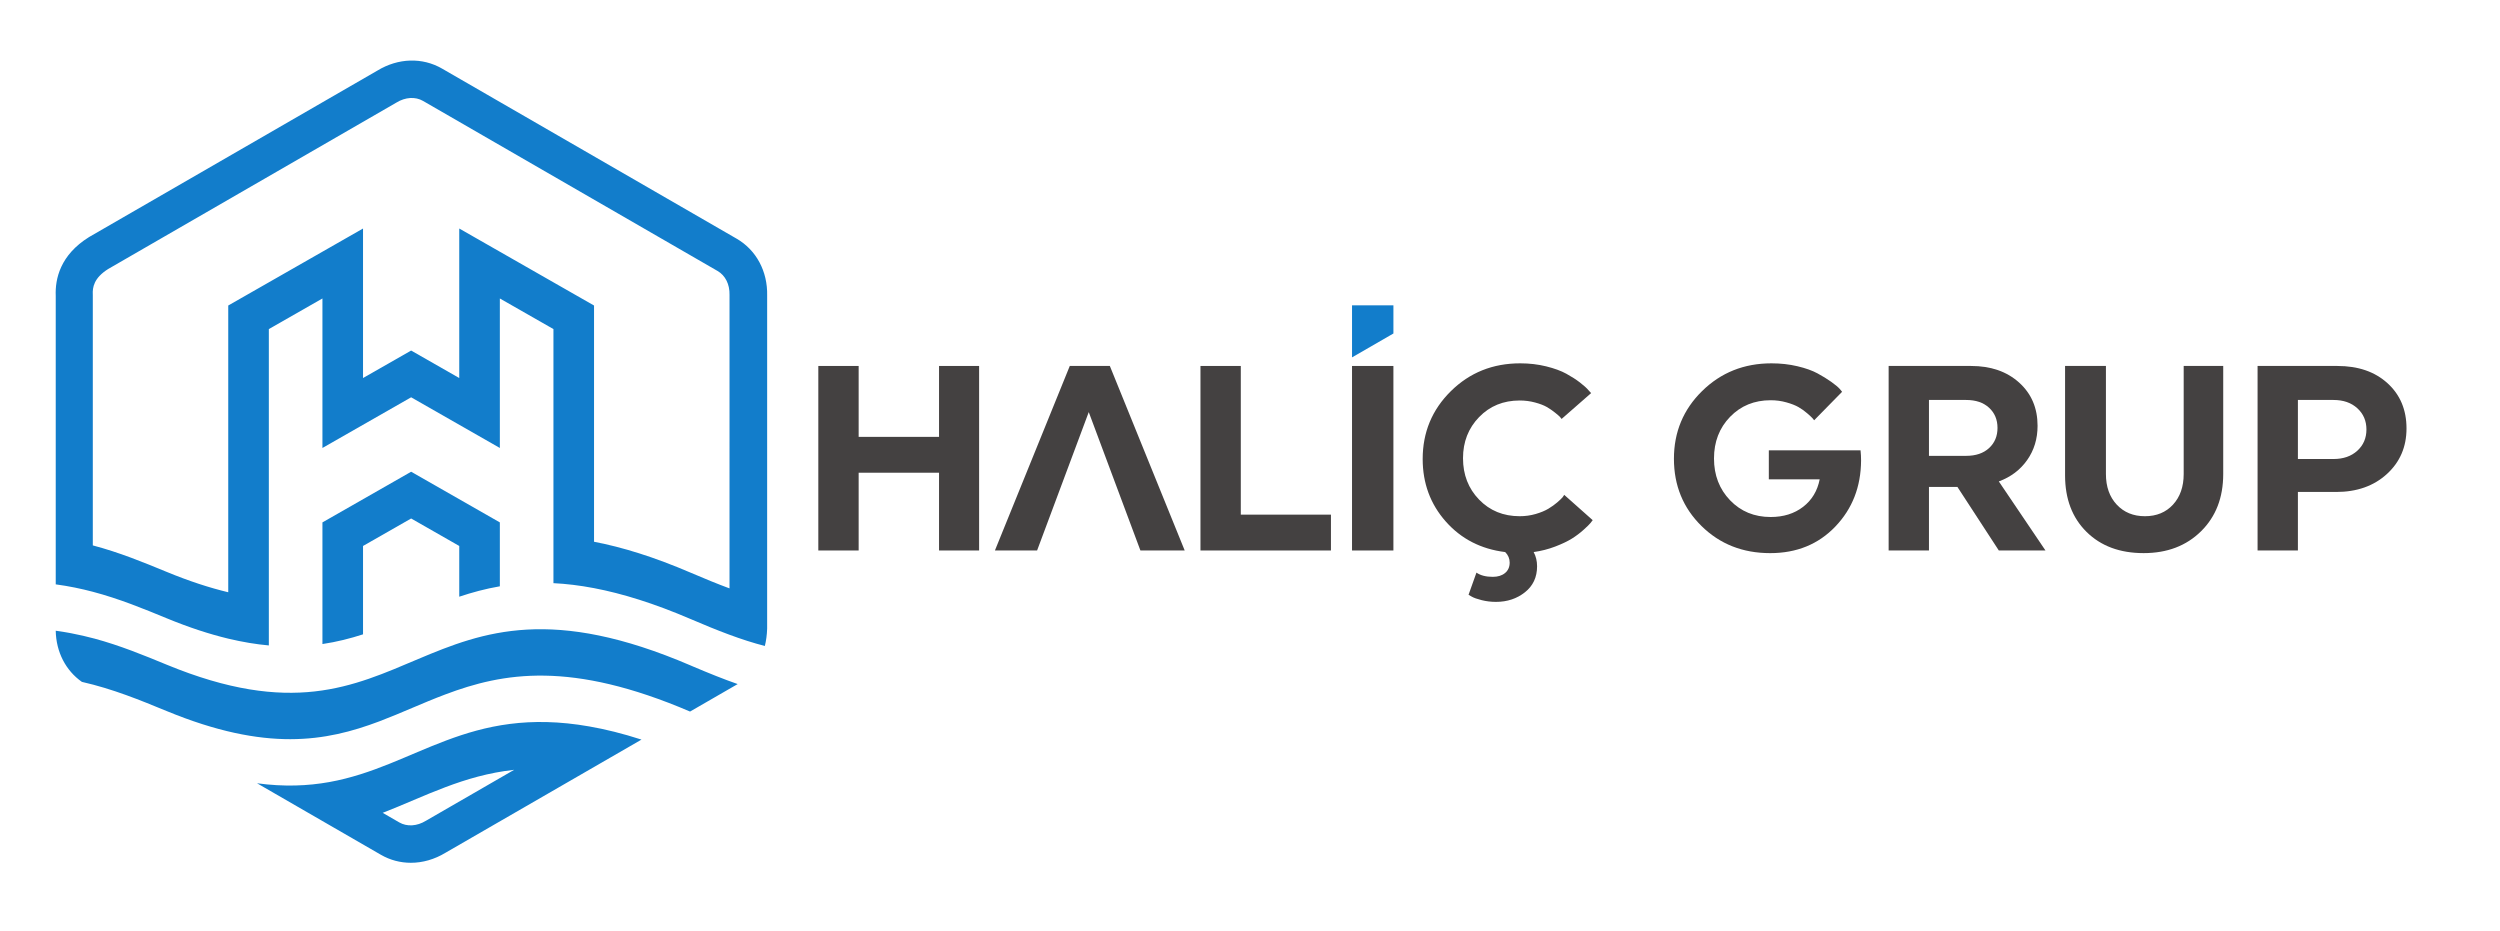
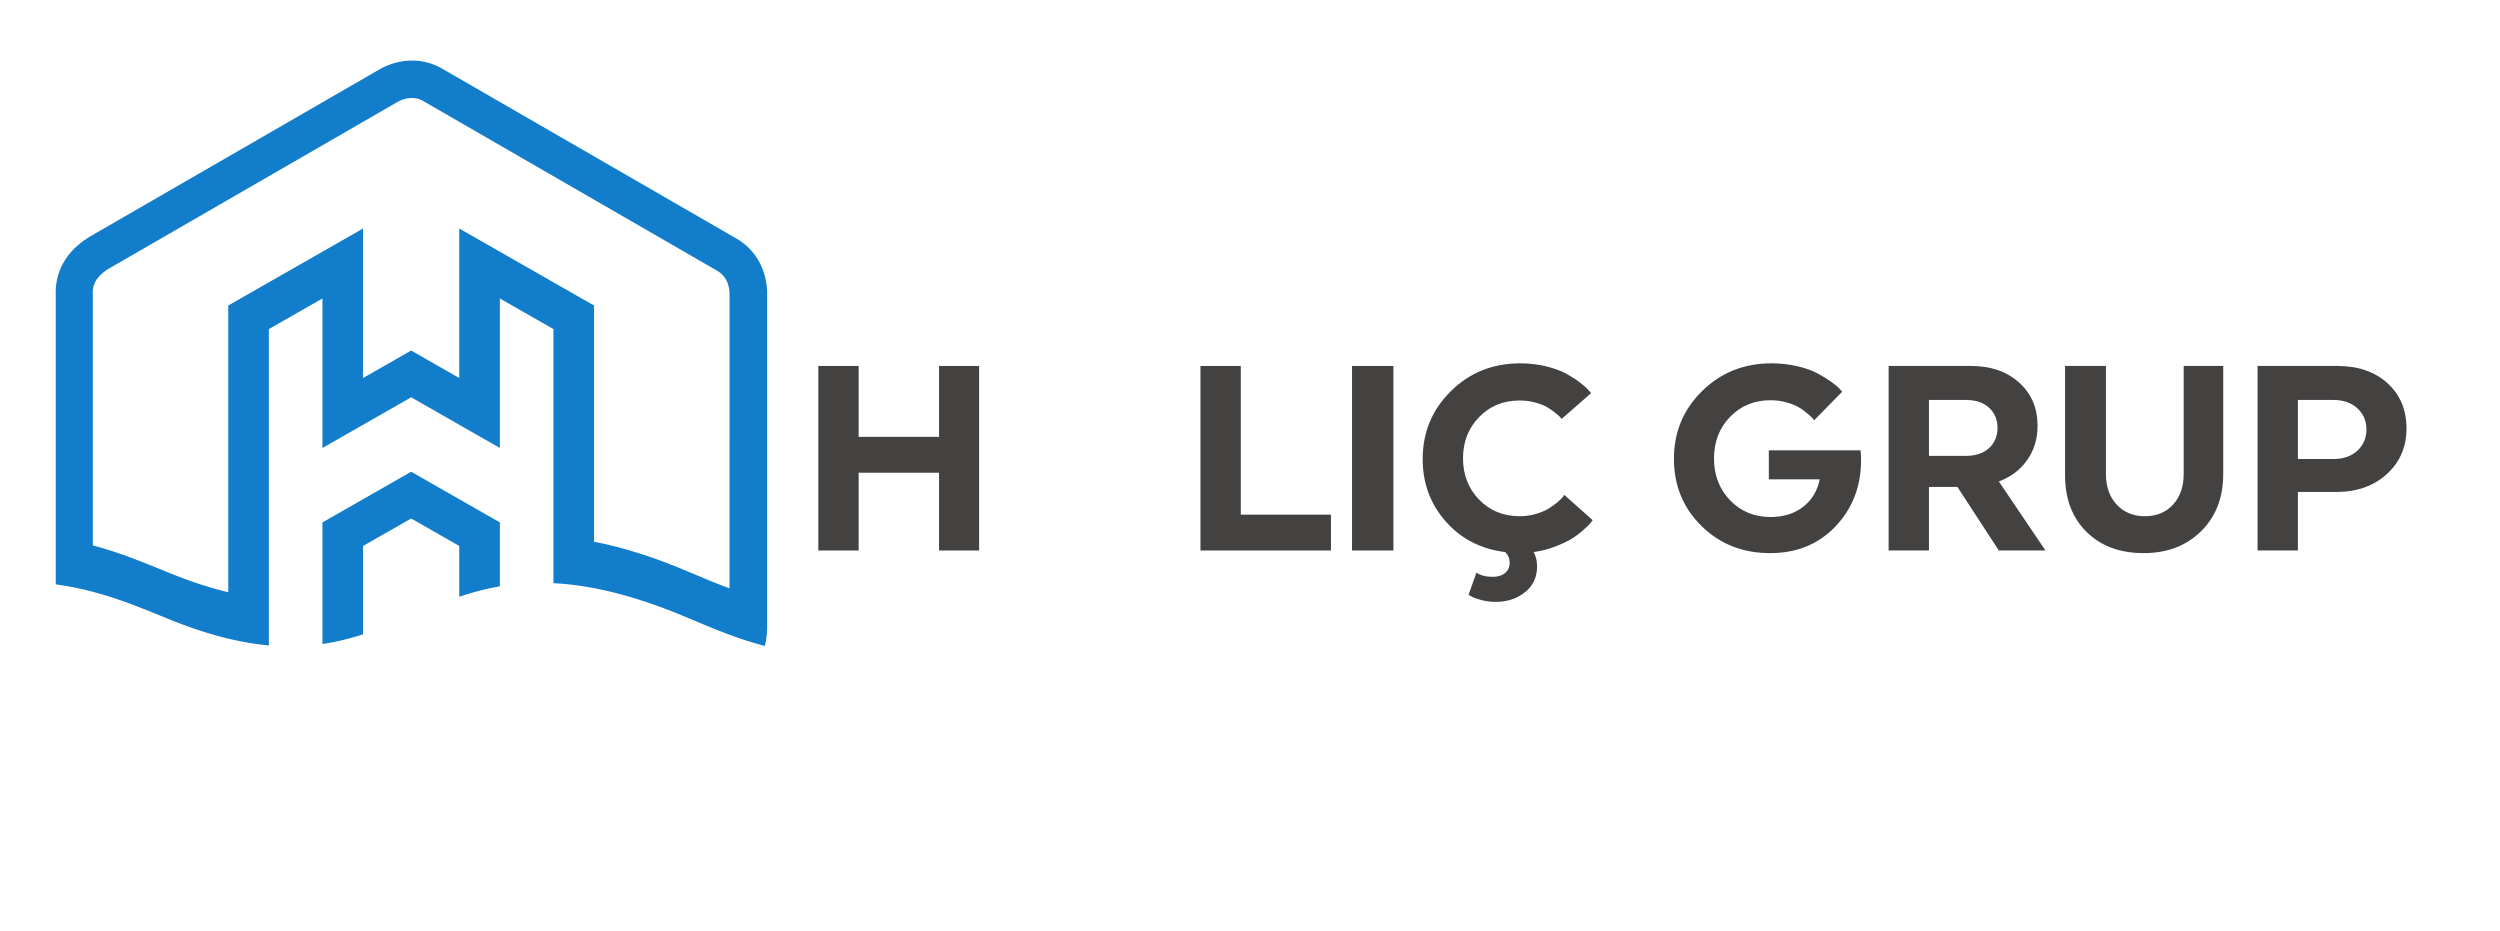
<svg xmlns="http://www.w3.org/2000/svg" xmlns:ns1="http://sodipodi.sourceforge.net/DTD/sodipodi-0.dtd" xmlns:ns2="http://www.inkscape.org/namespaces/inkscape" version="1.1" id="svg2" xml:space="preserve" width="490.667" height="182.667" viewBox="0 0 490.667 182.667" ns1:docname="halic-svg.ai">
  <defs id="defs6">
    <clipPath clipPathUnits="userSpaceOnUse" id="clipPath18">
      <path d="M 0,137 H 368 V 0 H 0 Z" id="path16" />
    </clipPath>
  </defs>
  <ns1:namedview pagecolor="#ffffff" bordercolor="#666666" borderopacity="1" objecttolerance="10" gridtolerance="10" guidetolerance="10" ns2:pageopacity="0" ns2:pageshadow="2" ns2:window-width="640" ns2:window-height="480" id="namedview4" />
  <g id="g10" ns2:groupmode="layer" ns2:label="halic-svg" transform="matrix(1.333,0,0,-1.333,0,182.667)">
    <g id="g12">
      <g id="g14" clip-path="url(#clipPath18)">
        <g id="g20" transform="translate(87.464,50.439)">
          <path d="m 0,0 c -2.126,0.406 -4.111,0.64 -5.977,0.733 v 6.829 30.581 l -7.891,4.507 V 20.637 L -26.929,28.098 -39.99,20.637 V 42.65 l -7.891,-4.507 v -46.58 c -1.865,0.169 -3.848,0.492 -5.977,1.001 -2.762,0.663 -5.767,1.64 -9.073,3.003 -3.417,1.41 -6.954,2.863 -10.868,3.898 -1.738,0.46 -3.55,0.837 -5.459,1.091 v 6.827 35.653 c -0.106,2.508 0.668,6.019 4.897,8.649 l 0.077,0.046 42.393,24.476 c 3.058,1.856 6.61,1.965 9.51,0.291 L 20.987,51.459 c 2.899,-1.674 4.58,-4.805 4.503,-8.381 l -0.002,-44.85 v -4.192 c -0.03,-0.938 -0.15,-1.786 -0.338,-2.551 -1.71,0.437 -3.462,1.006 -5.305,1.689 -1.77,0.656 -3.623,1.416 -5.604,2.267 C 8.831,-2.235 4.145,-0.792 0,0 m 19.947,-0.037 0.001,43.216 c 0.039,1.546 -0.616,2.86 -1.753,3.516 l -43.368,25.039 c -1.137,0.656 -2.603,0.567 -3.922,-0.239 L -71.533,46.991 c -2.11,-1.325 -2.321,-2.703 -2.269,-3.756 l 0.003,-0.136 V 6.292 c 3.914,-1.034 7.451,-2.486 10.868,-3.896 3.306,-1.364 6.311,-2.341 9.073,-3.003 v 42.219 l 19.845,11.336 v -4.303 -17.71 l 7.084,4.047 7.084,-4.047 v 15.129 2.581 4.303 L 0,41.612 V 6.829 C 4.145,6.037 8.831,4.594 14.241,2.27 16.26,1.402 18.147,0.628 19.947,-0.037 m -53.96,-6.766 c -1.892,-0.613 -3.863,-1.116 -5.977,-1.429 v 17.91 l 13.061,7.461 13.061,-7.461 V 0.271 c -2.118,-0.365 -4.09,-0.901 -5.977,-1.533 v 6.829 0.641 l -7.084,4.047 -7.084,-4.047 z" style="fill:#127dcb;fill-opacity:1;fill-rule:nonzero;stroke:none" id="path22" />
        </g>
        <g id="g24" transform="translate(86.765,30.076)">
-           <path d="m 0,0 c 2.376,-0.413 4.924,-1.045 7.687,-1.937 l -8.294,-4.789 -20.572,-11.877 c -1.615,-0.98 -3.369,-1.473 -5.091,-1.473 -1.538,0 -3.05,0.392 -4.417,1.182 l -6.929,4 -11.305,6.527 c 4.007,-0.545 7.484,-0.39 10.65,0.179 C -25.532,-5.89 -17.812,3.135 0,0 m -30.419,-12.721 2.44,-1.409 c 1.137,-0.656 2.604,-0.567 3.922,0.239 l 12.997,7.505 c -3.763,-0.414 -7.047,-1.394 -10.151,-2.566 -3.153,-1.186 -6.118,-2.573 -9.208,-3.769 m -42.489,25.67 c 3.836,-1.038 7.309,-2.465 10.667,-3.85 36.724,-15.148 36.371,17.402 77.172,-0.126 L 15.28,8.823 C 17.627,7.827 19.791,6.955 21.85,6.238 21.608,6.086 21.375,5.953 21.145,5.833 L 14.836,2.191 c -17.567,7.518 -27.491,5.746 -36.047,2.516 -3.325,-1.251 -6.44,-2.725 -9.714,-3.963 -7.842,-2.955 -16.603,-4.542 -31.316,1.527 -3.876,1.599 -7.906,3.253 -12.467,4.29 -2.391,1.676 -3.794,4.414 -3.851,7.529 l 0.069,-0.009 0.068,-0.009 0.104,-0.015 0.096,-0.014 0.067,-0.009 0.119,-0.017 0.071,-0.011 0.077,-0.011 0.105,-0.016 0.081,-0.013 0.098,-0.015 0.12,-0.019 0.104,-0.017 0.075,-0.013 0.103,-0.017 0.089,-0.015 0.072,-0.012 0.065,-0.011 0.072,-0.013 0.071,-0.012 0.124,-0.023 0.068,-0.012 0.078,-0.014 0.069,-0.013 0.071,-0.013 0.067,-0.013 0.104,-0.019 c 1.178,-0.226 2.291,-0.484 3.344,-0.766" style="fill:#127dcb;fill-opacity:1;fill-rule:nonzero;stroke:none" id="path26" />
-         </g>
+           </g>
        <g id="g28" transform="translate(138.262,55.983)">
          <path d="M 0,0 H 5.899 V 27.168 H 0 v -10.44 h -11.837 v 10.44 h -5.938 V 0 h 5.938 V 11.45 H 0 Z" style="fill:#444141;fill-opacity:1;fill-rule:evenodd;stroke:none" id="path30" />
        </g>
        <g id="g32" transform="translate(163.41,83.151)">
-           <path d="M 0,0 11.022,-27.168 H 4.501 l -7.606,20.376 -7.607,-20.376 h -6.21 L -5.899,0 Z" style="fill:#444141;fill-opacity:1;fill-rule:evenodd;stroke:none" id="path34" />
-         </g>
+           </g>
        <g id="g36" transform="translate(195.964,55.983)">
          <path d="m 0,0 v 5.278 h -13.273 v 21.89 h -5.938 V 0 Z" style="fill:#444141;fill-opacity:1;fill-rule:evenodd;stroke:none" id="path38" />
        </g>
        <path d="m 199.068,55.983 h 6.093 v 27.168 h -6.093 z" style="fill:#444141;fill-opacity:1;fill-rule:evenodd;stroke:none" id="path40" />
        <g id="g42" transform="translate(209.471,69.451)">
          <path d="m 0,0 c 0,-3.571 1.132,-6.637 3.396,-9.198 2.264,-2.562 5.181,-4.063 8.752,-4.503 0.44,-0.439 0.66,-0.957 0.66,-1.552 0,-0.647 -0.227,-1.158 -0.68,-1.533 -0.452,-0.375 -1.054,-0.563 -1.804,-0.563 -1.009,0 -1.811,0.207 -2.407,0.621 l -1.164,-3.26 0.466,-0.272 c 0.31,-0.181 0.802,-0.355 1.475,-0.524 0.672,-0.168 1.371,-0.252 2.096,-0.252 1.655,0 3.079,0.472 4.269,1.417 1.19,0.944 1.785,2.219 1.785,3.823 0,0.776 -0.168,1.475 -0.505,2.095 1.113,0.156 2.174,0.428 3.183,0.815 1.009,0.388 1.824,0.777 2.445,1.165 0.621,0.388 1.197,0.821 1.727,1.3 0.531,0.479 0.867,0.809 1.009,0.99 0.142,0.181 0.253,0.323 0.33,0.427 l -4.192,3.726 -0.233,-0.35 c -0.181,-0.206 -0.452,-0.466 -0.815,-0.776 -0.362,-0.31 -0.789,-0.615 -1.28,-0.912 -0.492,-0.297 -1.113,-0.556 -1.863,-0.776 -0.751,-0.22 -1.54,-0.33 -2.368,-0.33 -2.406,0 -4.398,0.815 -5.976,2.445 -1.579,1.63 -2.368,3.661 -2.368,6.093 0,2.407 0.789,4.425 2.368,6.055 1.578,1.63 3.57,2.445 5.976,2.445 0.777,0 1.527,-0.097 2.252,-0.291 0.724,-0.194 1.299,-0.414 1.727,-0.659 0.426,-0.247 0.834,-0.525 1.222,-0.835 0.388,-0.31 0.634,-0.524 0.738,-0.641 0.103,-0.116 0.18,-0.213 0.232,-0.291 L 24.8,9.703 24.412,10.13 c -0.259,0.31 -0.673,0.685 -1.242,1.125 -0.569,0.44 -1.242,0.873 -2.018,1.3 -0.776,0.427 -1.766,0.79 -2.969,1.087 -1.204,0.297 -2.477,0.446 -3.823,0.446 -4.036,0 -7.439,-1.364 -10.207,-4.094 C 1.384,7.264 0,3.933 0,0" style="fill:#444141;fill-opacity:1;fill-rule:evenodd;stroke:none" id="path44" />
        </g>
        <g id="g46" transform="translate(260.436,70.731)">
          <path d="M 0,0 V -4.27 H 7.49 C 7.154,-5.977 6.339,-7.329 5.045,-8.325 3.751,-9.321 2.16,-9.819 0.271,-9.819 c -2.406,0 -4.398,0.821 -5.977,2.464 -1.578,1.643 -2.367,3.694 -2.367,6.152 0,2.458 0.789,4.502 2.367,6.132 1.579,1.63 3.571,2.445 5.977,2.445 0.803,0 1.572,-0.103 2.31,-0.311 C 3.318,6.856 3.913,6.624 4.366,6.365 4.819,6.106 5.246,5.802 5.647,5.453 6.048,5.104 6.307,4.864 6.423,4.735 6.54,4.605 6.624,4.502 6.675,4.425 l 4.114,4.191 -0.349,0.427 c -0.259,0.285 -0.679,0.634 -1.261,1.048 -0.582,0.414 -1.255,0.828 -2.019,1.242 -0.763,0.414 -1.746,0.763 -2.949,1.048 -1.203,0.285 -2.478,0.427 -3.823,0.427 -4.036,0 -7.439,-1.358 -10.207,-4.076 -2.769,-2.716 -4.153,-6.041 -4.153,-9.974 0,-3.933 1.352,-7.232 4.055,-9.897 2.705,-2.665 6.075,-3.997 10.111,-3.997 3.907,0 7.109,1.306 9.605,3.919 2.497,2.613 3.759,5.848 3.784,9.703 0,0.518 -0.025,1.022 -0.077,1.514 z" style="fill:#444141;fill-opacity:1;fill-rule:evenodd;stroke:none" id="path48" />
        </g>
        <g id="g50" transform="translate(278.077,55.983)">
          <path d="m 0,0 h 5.938 v 9.354 h 4.191 L 16.223,0 h 6.869 l -6.869,10.168 c 1.759,0.648 3.15,1.695 4.172,3.145 1.022,1.449 1.533,3.13 1.533,5.045 0,2.613 -0.906,4.735 -2.717,6.365 -1.811,1.63 -4.166,2.445 -7.064,2.445 H 0 Z m 11.41,22.162 c 1.423,0 2.549,-0.382 3.377,-1.145 0.828,-0.764 1.242,-1.753 1.242,-2.97 0,-1.215 -0.414,-2.205 -1.242,-2.969 -0.828,-0.763 -1.954,-1.144 -3.377,-1.144 H 5.938 v 8.228 z" style="fill:#444141;fill-opacity:1;fill-rule:evenodd;stroke:none" id="path52" />
        </g>
        <g id="g54" transform="translate(321.519,83.151)">
          <path d="m 0,0 v -15.913 c 0,-1.862 -0.524,-3.363 -1.572,-4.502 -1.048,-1.138 -2.425,-1.707 -4.133,-1.707 -1.708,0 -3.092,0.569 -4.153,1.707 -1.06,1.139 -1.591,2.64 -1.591,4.502 V 0 h -6.016 v -16.106 c 0,-3.468 1.055,-6.243 3.163,-8.326 2.109,-2.083 4.91,-3.124 8.403,-3.124 3.467,0 6.287,1.074 8.461,3.222 2.173,2.147 3.26,4.954 3.26,8.421 L 5.822,0 Z" style="fill:#444141;fill-opacity:1;fill-rule:evenodd;stroke:none" id="path56" />
        </g>
        <g id="g58" transform="translate(332.398,55.983)">
          <path d="m 0,0 h 5.938 v 8.616 h 5.628 c 3.053,0 5.543,0.88 7.471,2.639 1.928,1.76 2.892,3.998 2.892,6.715 0,2.742 -0.932,4.961 -2.795,6.656 -1.863,1.695 -4.321,2.542 -7.374,2.542 H 0 Z m 11.178,22.162 c 1.448,0 2.619,-0.408 3.512,-1.223 0.893,-0.815 1.339,-1.856 1.339,-3.125 0,-1.267 -0.446,-2.309 -1.339,-3.124 -0.893,-0.815 -2.064,-1.222 -3.512,-1.222 h -5.24 v 8.694 z" style="fill:#444141;fill-opacity:1;fill-rule:evenodd;stroke:none" id="path60" />
        </g>
        <g id="g62" transform="translate(205.162,87.933)">
-           <path d="M 0,0 -6.093,-3.518 V 4.145 L 0,4.145 Z" style="fill:#127dcb;fill-opacity:1;fill-rule:nonzero;stroke:none" id="path64" />
-         </g>
+           </g>
      </g>
    </g>
  </g>
</svg>